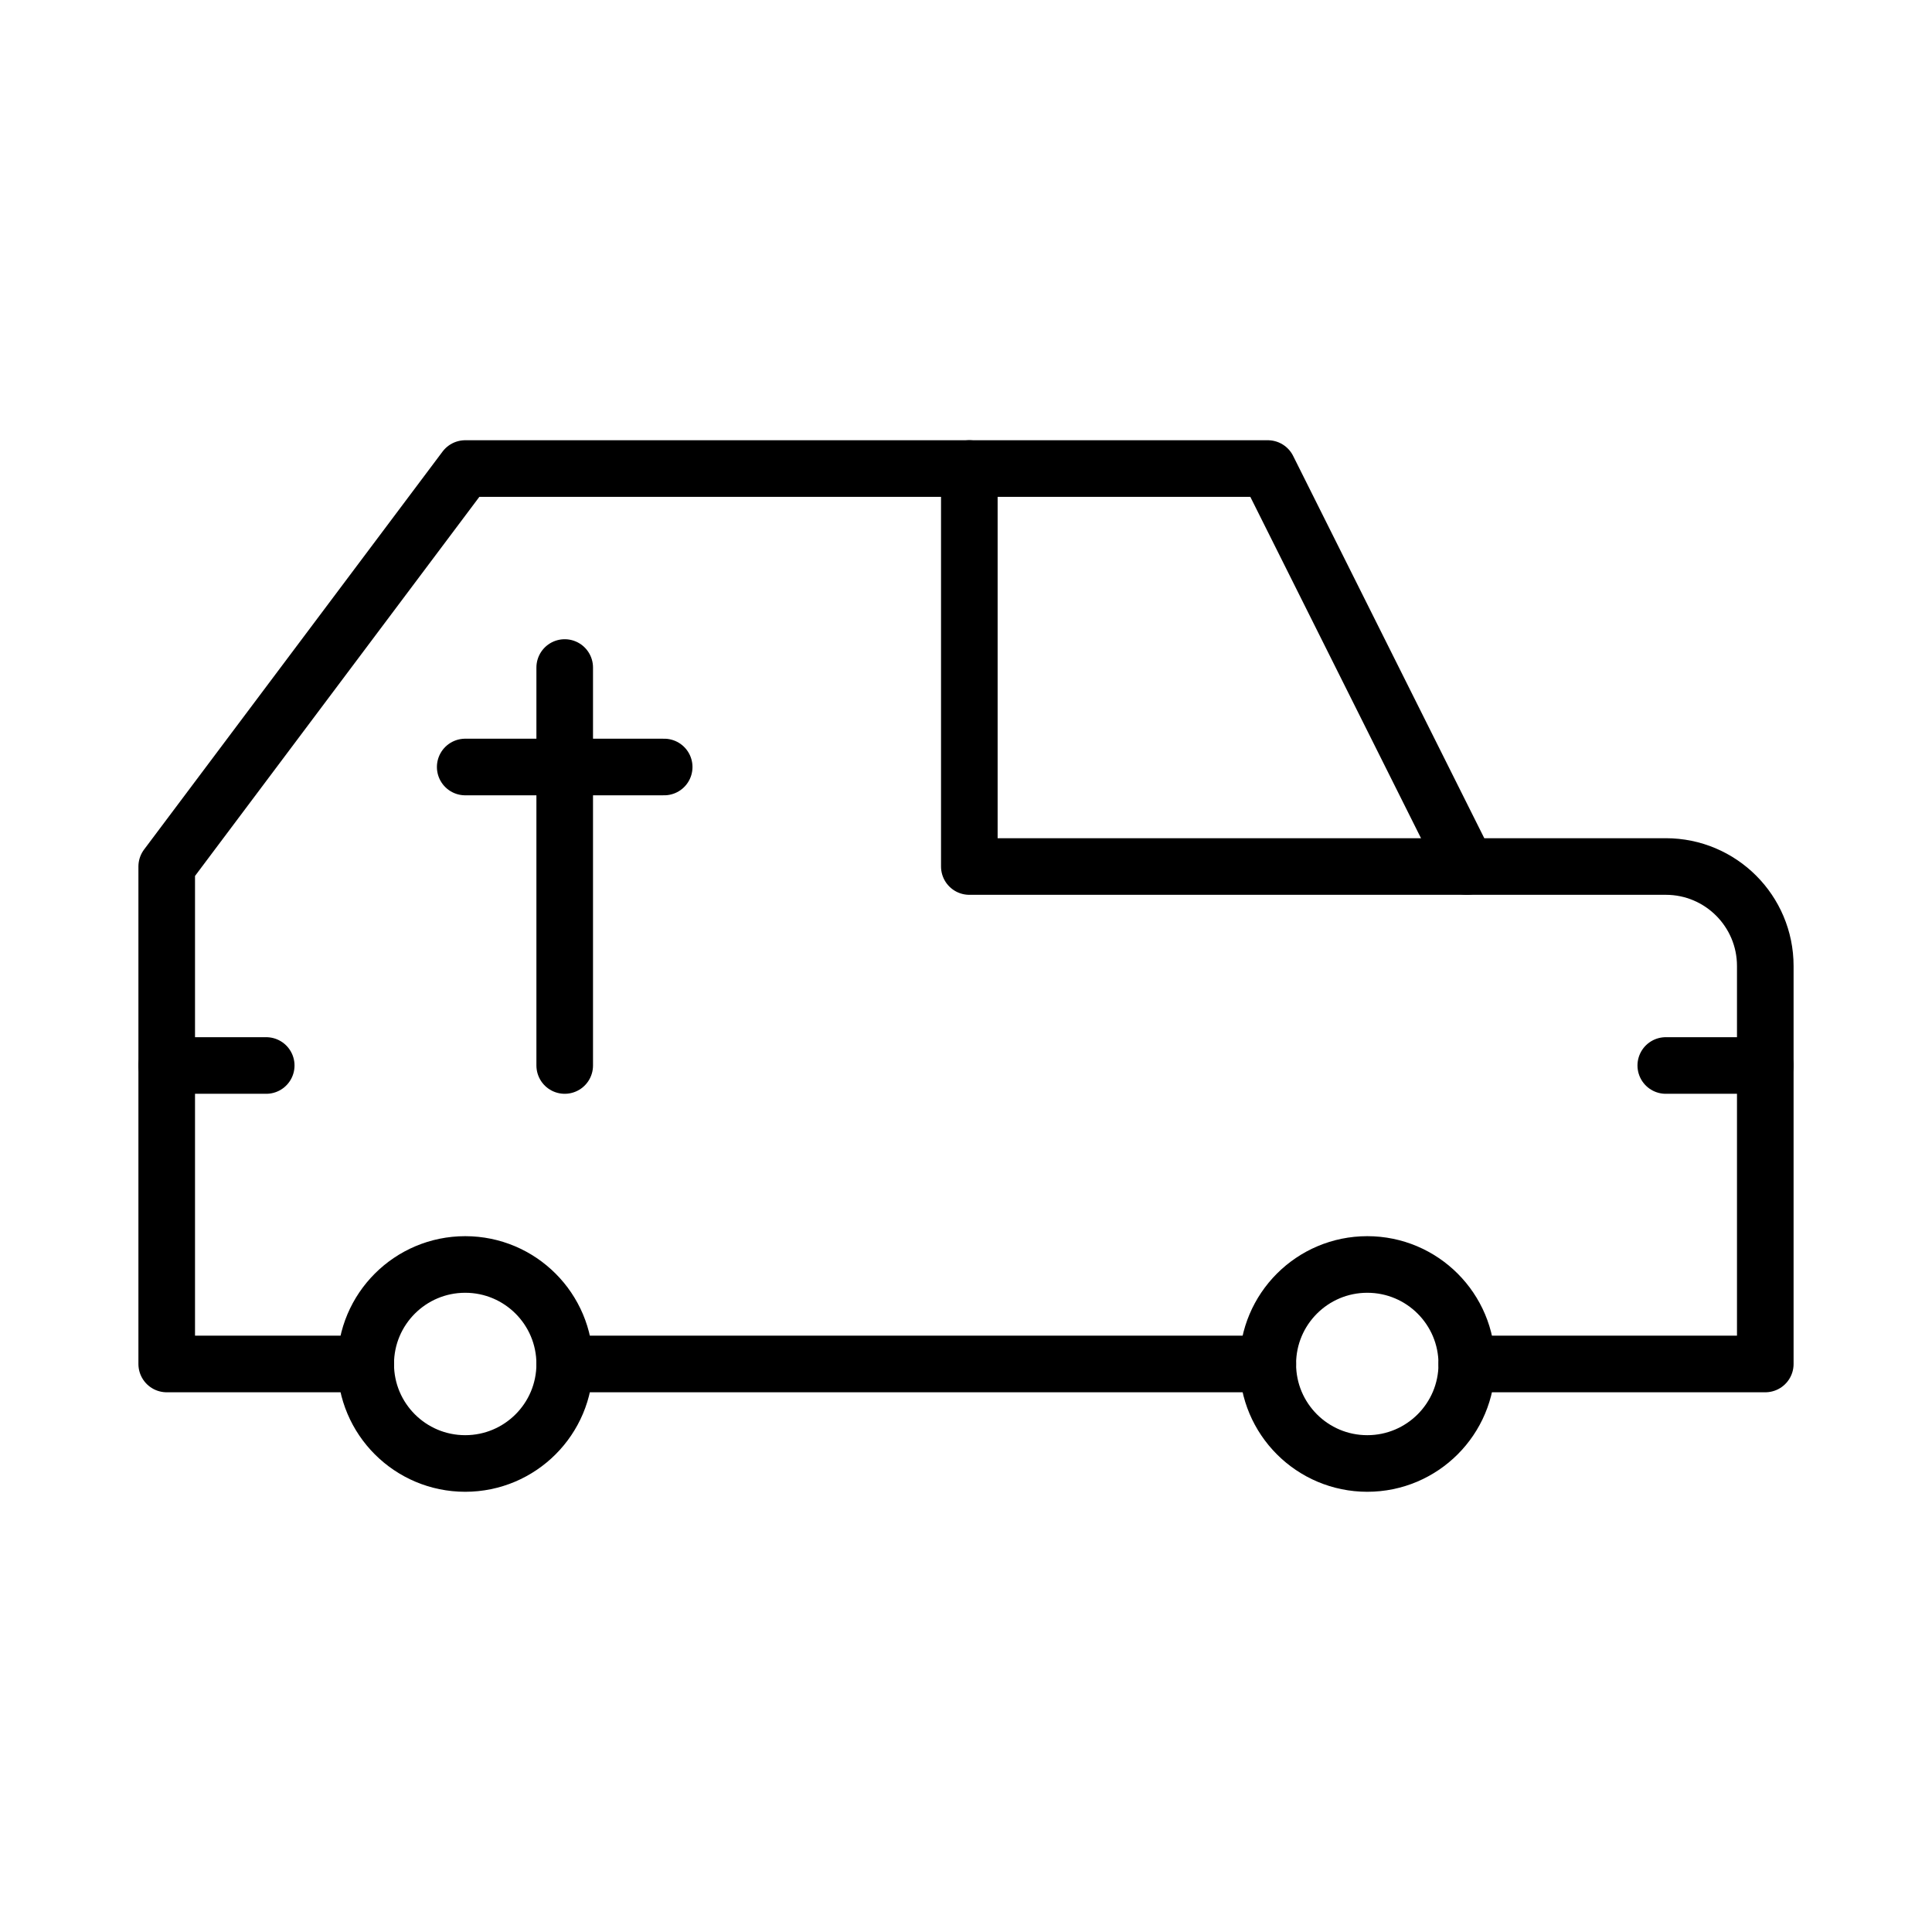
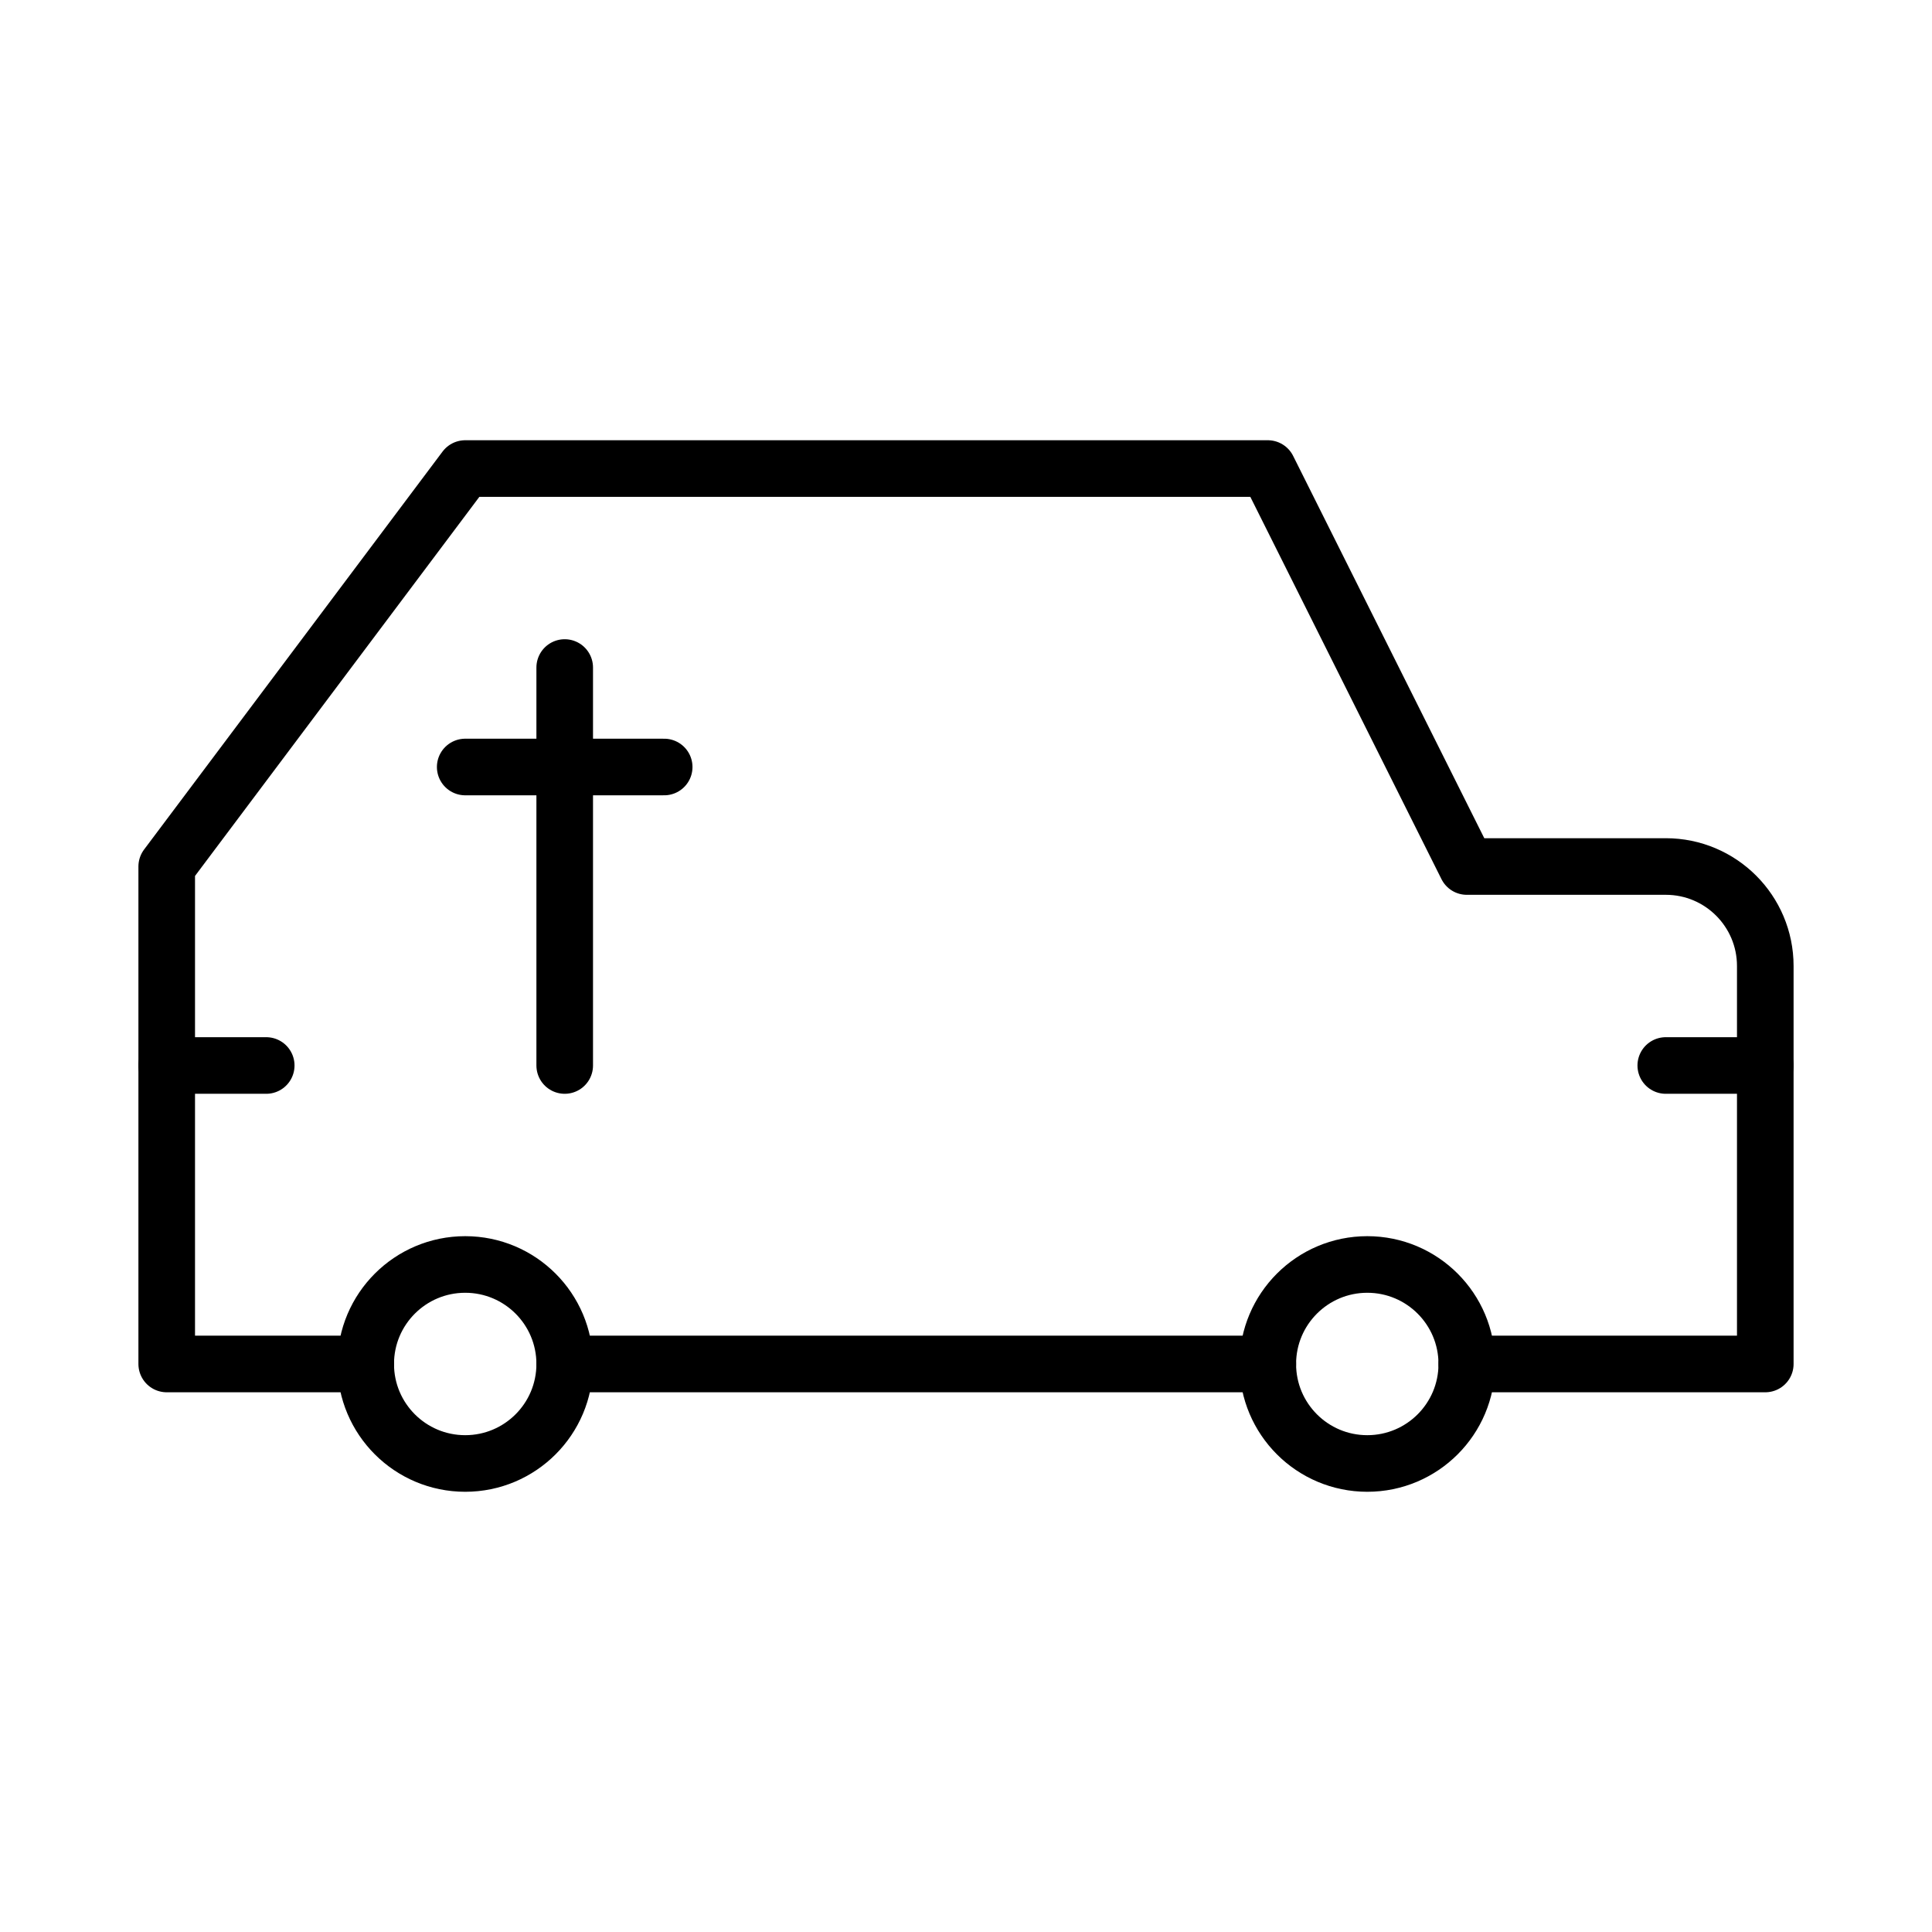
<svg xmlns="http://www.w3.org/2000/svg" id="svg3747" viewBox="0 0 682.67 682.67">
  <defs>
    <style>
      .cls-1, .cls-2 {
        fill: none;
      }

      .cls-2 {
        stroke: #000;
        stroke-linecap: round;
        stroke-linejoin: round;
        stroke-width: 20px;
      }

      .cls-3 {
        clip-path: url(#clippath);
      }
    </style>
    <clipPath id="clippath">
      <rect class="cls-1" x="41.33" y="41.33" width="600" height="600" />
    </clipPath>
  </defs>
  <g id="g2190">
    <g id="g2192">
      <path id="path2194" class="cls-2" d="M199.54,376.49v-140.62" />
    </g>
    <g id="g2196">
      <path id="path2198" class="cls-2" d="M234.69,271.02h-70.31" />
    </g>
    <g id="g2200">
      <path id="path2202" class="cls-2" d="M199.54,481.96h248.44" />
    </g>
    <g id="g2204">
      <g class="cls-3">
        <g id="g2206">
          <g id="g2212">
            <path id="path2214" class="cls-2" d="M518.29,481.96h105.47v-140.62c0-19.42-15.74-35.16-35.16-35.16h-70.31l-70.31-140.62H164.38l-105.47,140.62v175.78h70.31" />
          </g>
          <g id="g2216">
-             <path id="path2218" class="cls-2" d="M518.29,306.18h-175.78v-140.62" />
-           </g>
+             </g>
          <g id="g2220">
            <path id="path2222" class="cls-2" d="M199.54,481.96c0,19.42-15.74,35.16-35.16,35.16s-35.16-15.74-35.16-35.16,15.74-35.16,35.16-35.16,35.16,15.74,35.16,35.16Z" />
          </g>
          <g id="g2224">
            <path id="path2226" class="cls-2" d="M518.29,481.96c0,19.42-15.74,35.16-35.16,35.16s-35.16-15.74-35.16-35.16,15.74-35.16,35.16-35.16,35.16,15.74,35.16,35.16Z" />
          </g>
          <g id="g2228">
            <path id="path2230" class="cls-2" d="M588.6,376.49h35.16" />
          </g>
          <g id="g2232">
            <path id="path2234" class="cls-2" d="M58.91,376.49h35.16" />
          </g>
        </g>
      </g>
    </g>
  </g>
</svg>